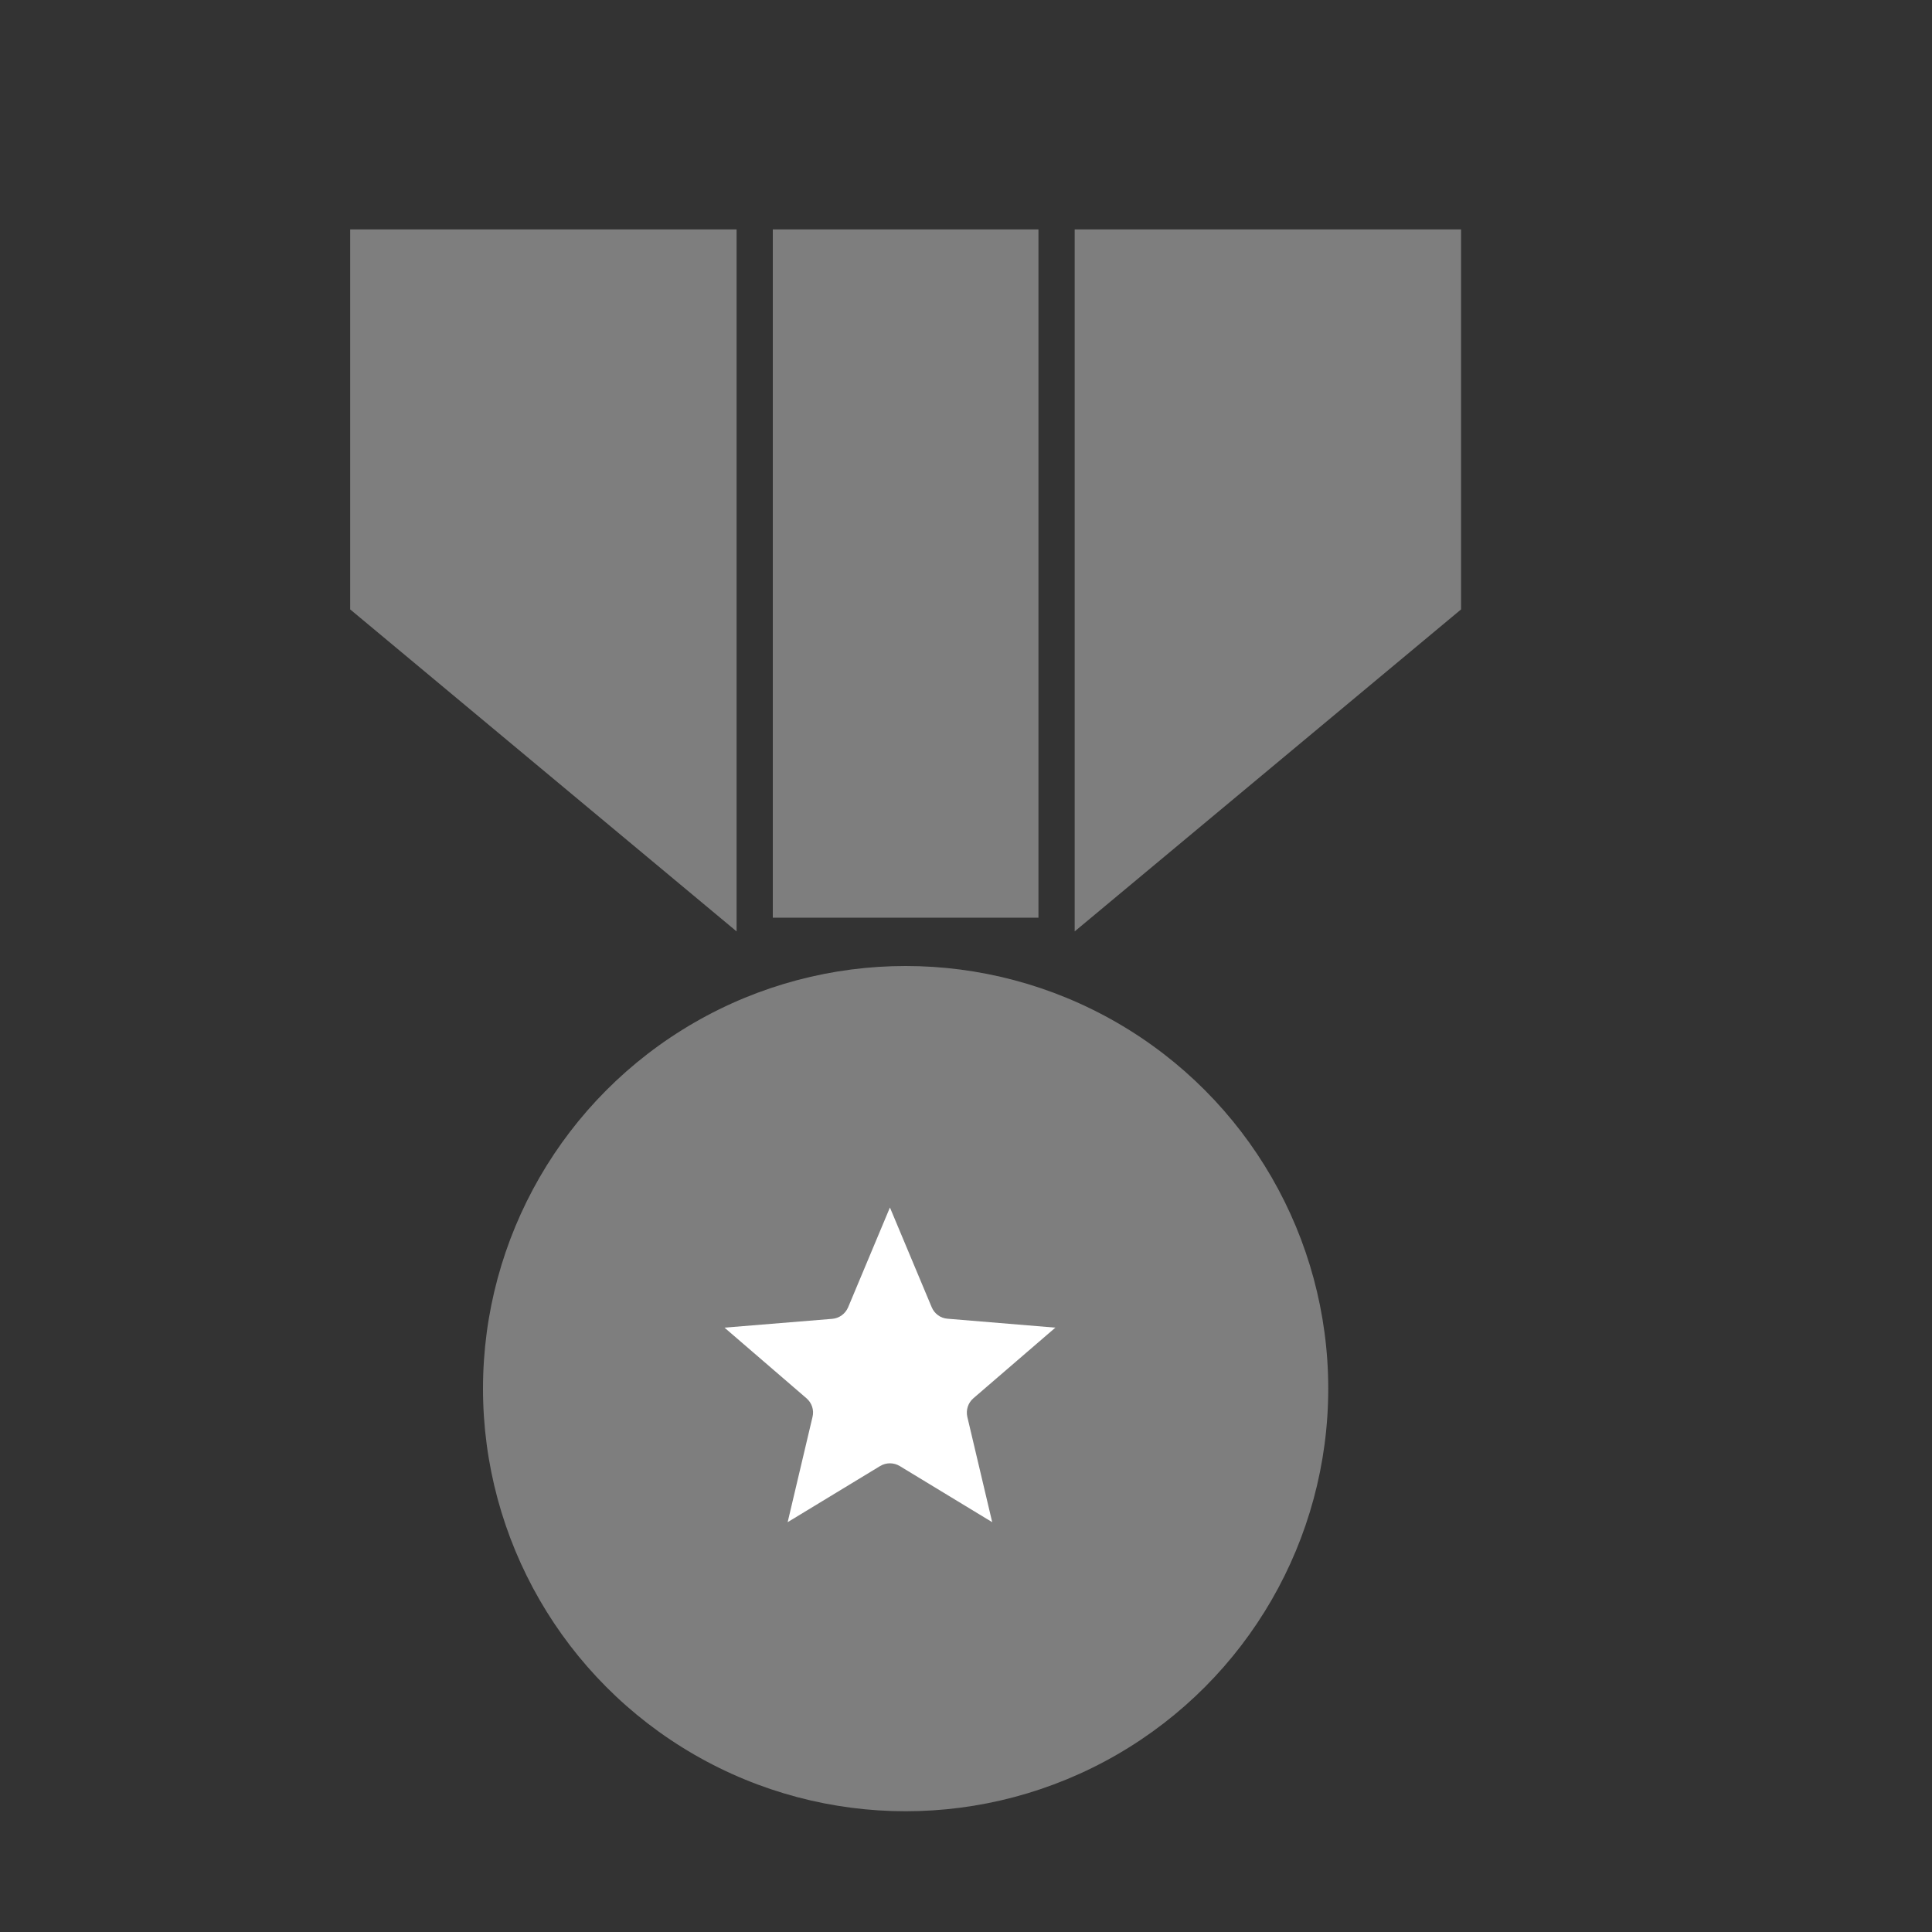
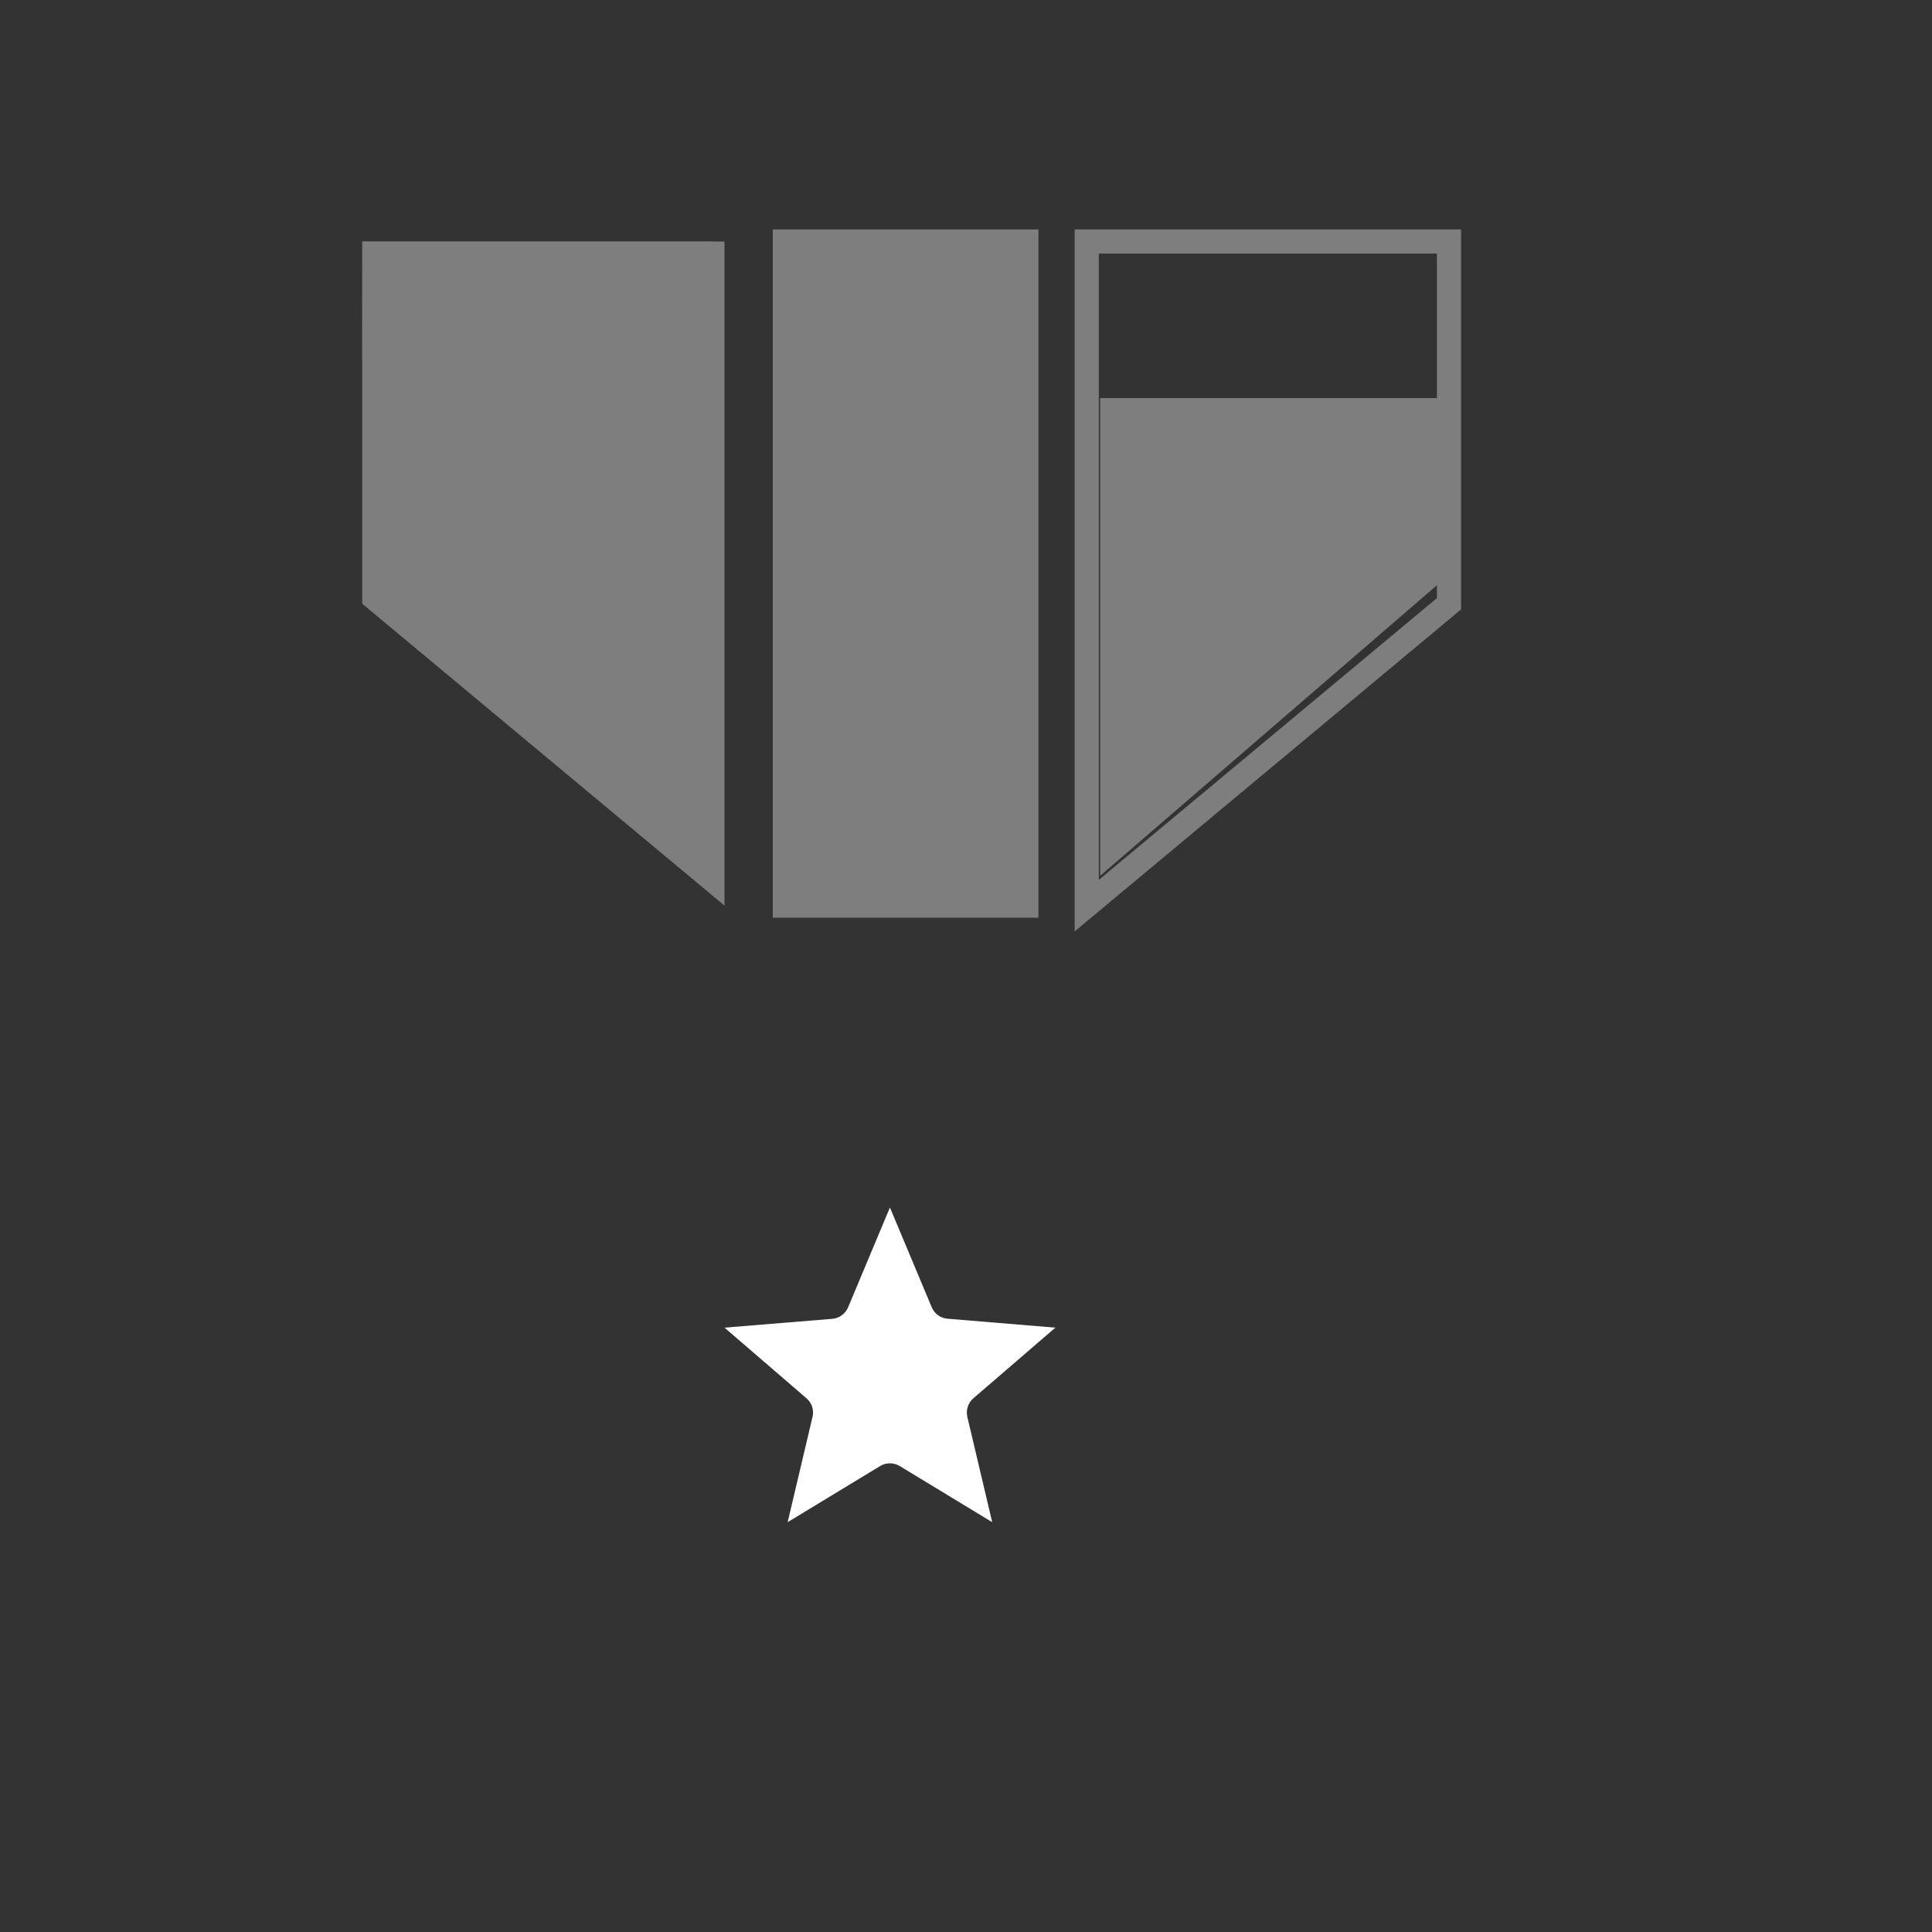
<svg xmlns="http://www.w3.org/2000/svg" width="16" height="16" viewBox="0 0 16 16" fill="none">
  <rect x="0" y="0" width="16" height="16" fill="#333333" stroke="none" />
  <g id="Frame 48100487">
    <g id="_431240032">
      <path id="_431240920" fill-rule="evenodd" clip-rule="evenodd" d="M9.111 3.297L9.111 7.253L11.998 4.762C12.007 4.755 12.014 4.741 12.014 4.728L12.014 3.297L9.111 3.297Z" fill="#7E7E7E" />
-       <path id="_431241328" fill-rule="evenodd" clip-rule="evenodd" d="M3.017 4.762L5.904 7.253L5.904 3.297H3L3 4.728C3 4.74 3.006 4.753 3.014 4.76C3.015 4.761 3.016 4.762 3.017 4.762Z" fill="#7E7E7E" />
-       <path id="_431241280" fill-rule="evenodd" clip-rule="evenodd" d="M9.111 2V2.985H12.014L12.014 2L9.111 2Z" fill="#7E7E7E" />
      <path id="_431240536" fill-rule="evenodd" clip-rule="evenodd" d="M3.001 2L3 2.985H5.904V2L3.001 2Z" fill="#7E7E7E" />
    </g>
    <g id="Vector 49">
-       <path d="M9 7.5V2H12V5L9 7.5Z" fill="#7E7E7E" />
      <path d="M6 7.5V2H3V5L6 7.5Z" fill="#7E7E7E" />
      <path d="M9 7.5V2H12V5L9 7.5Z" stroke="#7E7E7E" stroke-width="0.2" />
-       <path d="M6 7.5V2H3V5L6 7.5Z" stroke="#7E7E7E" stroke-width="0.2" />
    </g>
    <path id="Vector 50" d="M8.5 2H6.5V7.5H8.5V2Z" fill="#7E7E7E" stroke="#7E7E7E" stroke-width="0.2" />
-     <circle id="Ellipse 3073" cx="7.5" cy="11.5" r="3.5" fill="#7E7E7E" />
    <path id="_431241256" fill-rule="evenodd" clip-rule="evenodd" d="M6.893 10.922L6 10.995L6.679 11.58C6.723 11.618 6.743 11.677 6.729 11.734L6.523 12.606L7.289 12.141C7.339 12.111 7.401 12.111 7.451 12.141L8.217 12.606L8.011 11.734C7.998 11.677 8.017 11.618 8.061 11.58L8.74 10.995L7.847 10.921C7.789 10.917 7.739 10.88 7.716 10.826L7.37 10L7.024 10.826C7.001 10.88 6.951 10.917 6.893 10.922Z" fill="white" />
  </g>
</svg>